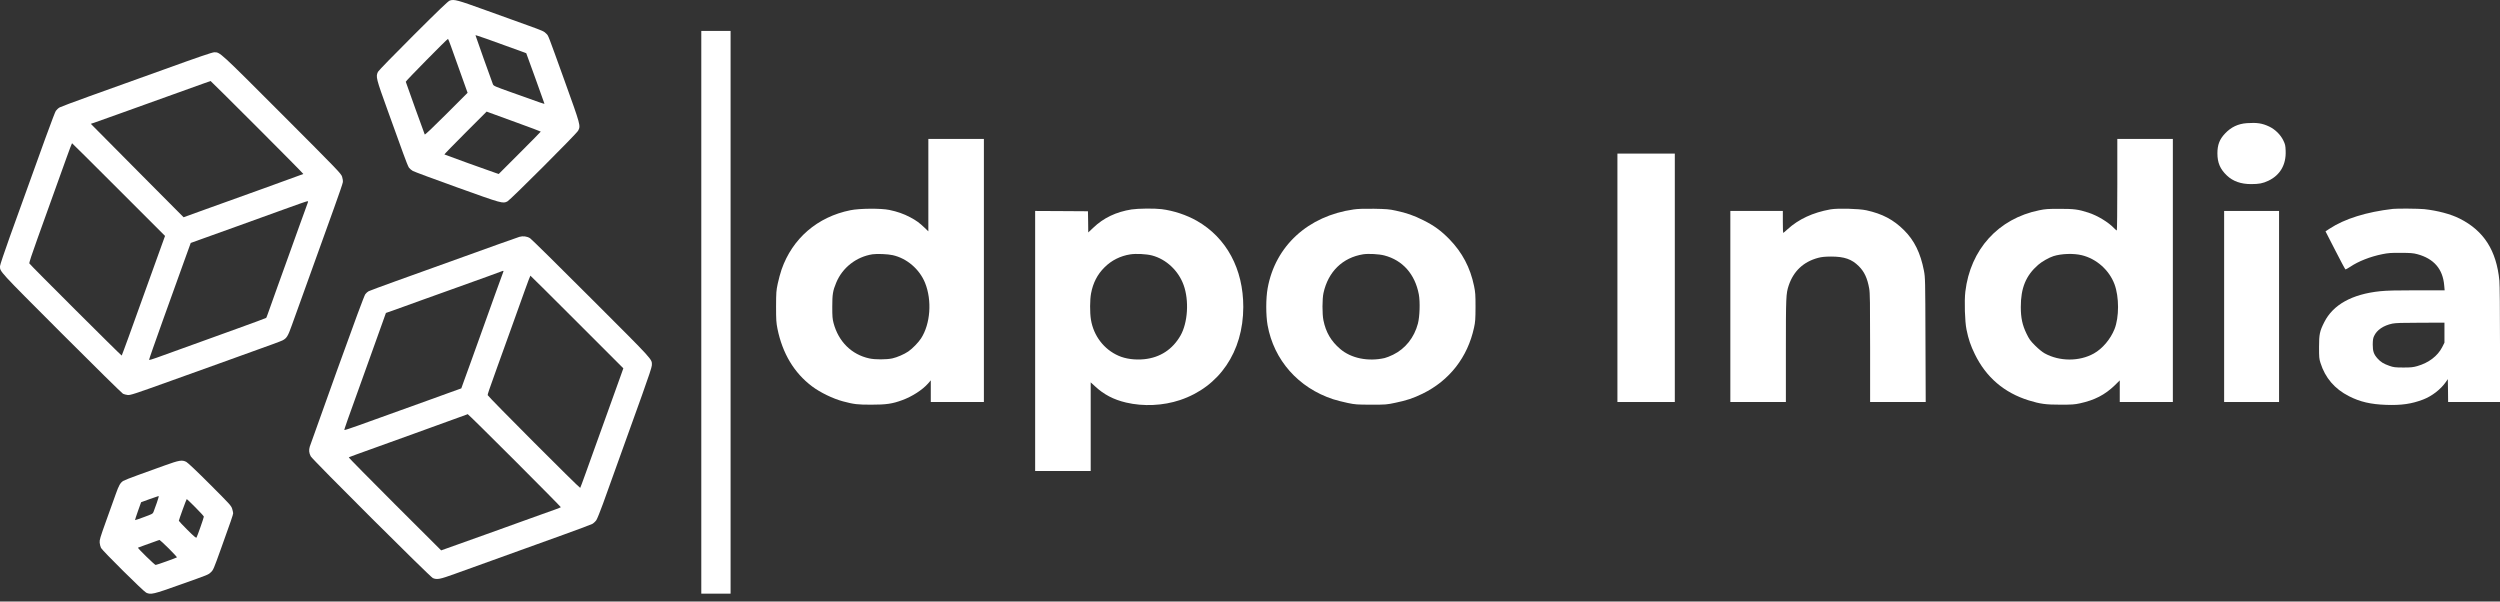
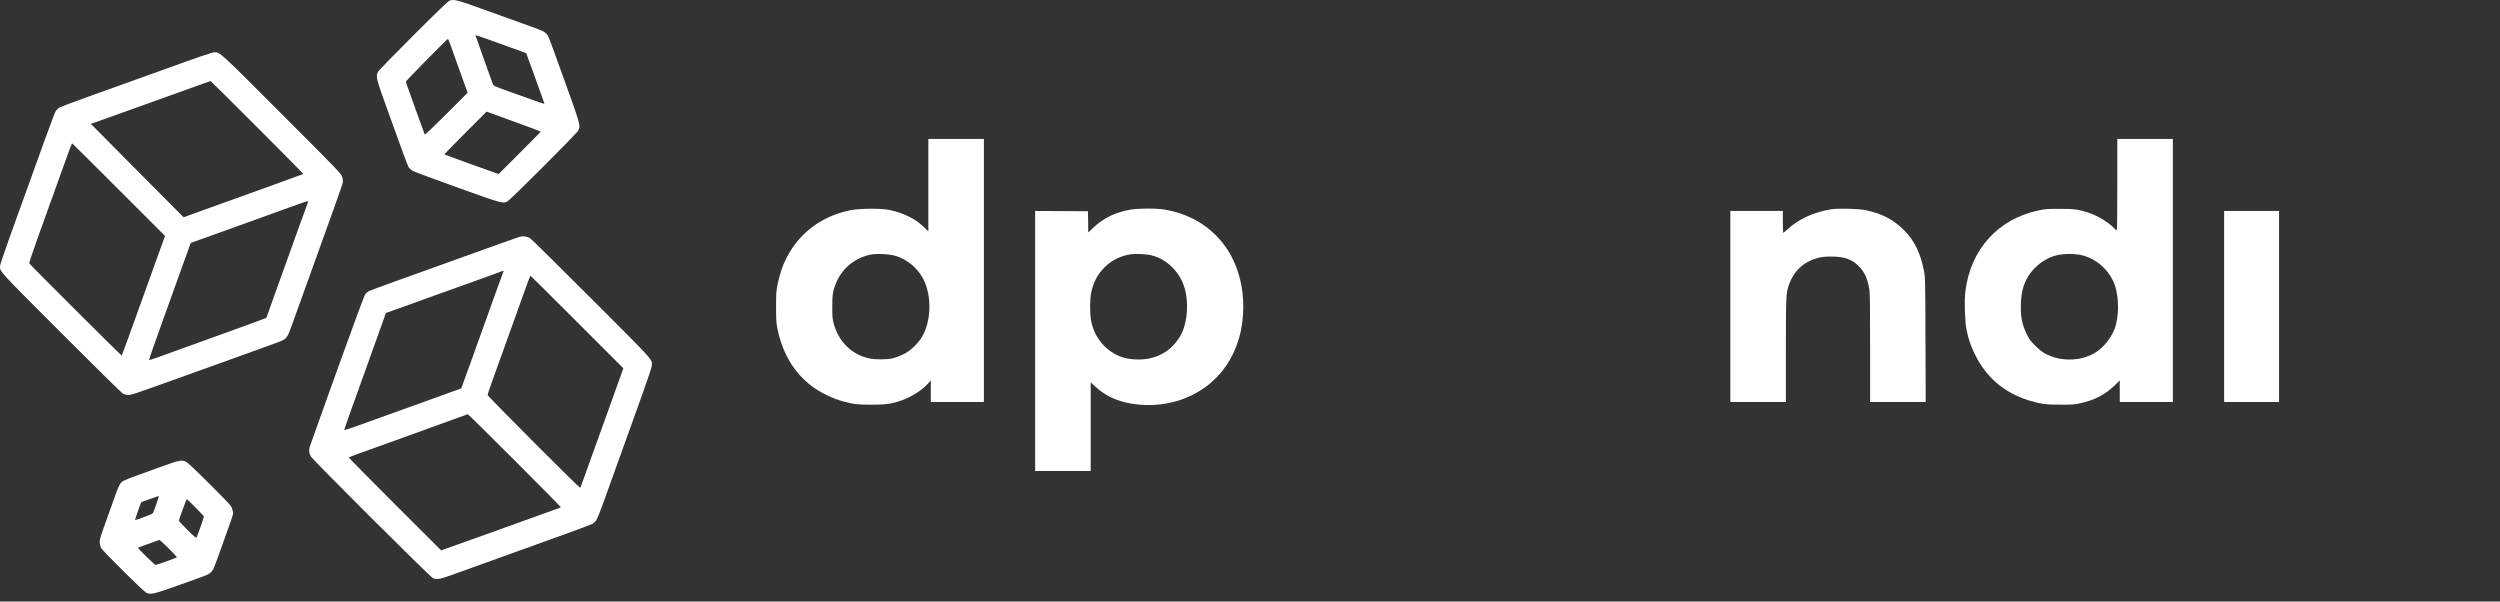
<svg xmlns="http://www.w3.org/2000/svg" width="133" height="32" viewBox="0 0 133 32" fill="none">
  <rect x="0" y="0" width="133" height="32" fill="#333333" stroke="none" />
  <path d="M23.931 0.028C23.846 0.054 23.366 0.515 21.992 1.885C20.947 2.927 20.142 3.755 20.109 3.82C19.983 4.08 20.005 4.161 20.632 5.898C20.95 6.781 21.317 7.801 21.45 8.161C21.58 8.525 21.716 8.863 21.755 8.918C21.794 8.97 21.885 9.051 21.96 9.093C22.035 9.136 23.1 9.532 24.33 9.973C26.727 10.834 26.749 10.84 26.996 10.714C27.159 10.629 30.672 7.116 30.756 6.954C30.896 6.687 30.896 6.687 30.039 4.307C29.123 1.765 29.181 1.914 29.068 1.797C28.944 1.667 28.899 1.645 28.032 1.333C27.607 1.18 26.61 0.82 25.814 0.534C24.33 -0.002 24.165 -0.047 23.931 0.028ZM27.759 2.742L27.996 2.83L28.48 4.161C28.743 4.892 28.961 5.502 28.964 5.515C28.964 5.541 28.87 5.509 27.295 4.944C26.272 4.58 26.256 4.573 26.217 4.466C26.11 4.187 25.295 1.901 25.295 1.875C25.295 1.852 26.107 2.138 27.759 2.742ZM23.986 2.447C24.061 2.658 24.291 3.304 24.499 3.882L24.876 4.937L23.746 6.067C23.038 6.775 22.609 7.181 22.596 7.155C22.574 7.113 21.603 4.414 21.587 4.349C21.577 4.314 23.791 2.067 23.834 2.067C23.843 2.067 23.911 2.239 23.986 2.447ZM27.48 6.518C28.188 6.775 28.769 6.993 28.769 7.002C28.769 7.012 28.266 7.522 27.649 8.139L26.532 9.256L26.376 9.204C26.055 9.097 23.655 8.233 23.642 8.217C23.632 8.207 24.136 7.691 24.759 7.067L25.889 5.937L26.038 5.992C26.119 6.025 26.769 6.262 27.48 6.518Z" fill="white" />
-   <path d="M37.309 16.614V31.582H38.088H38.867V16.614V1.645H38.088H37.309V16.614Z" fill="white" />
  <path d="M8.686 3.71C7.277 4.216 5.485 4.859 4.709 5.138C3.933 5.418 3.241 5.677 3.176 5.713C3.108 5.749 3.017 5.833 2.971 5.898C2.9 6.002 2.351 7.502 0.517 12.613C0.234 13.405 0 14.1 0 14.159C0 14.461 -0.1 14.35 3.273 17.727C5.017 19.474 6.491 20.922 6.543 20.948C6.598 20.974 6.705 21.003 6.787 21.013C6.923 21.033 7.115 20.971 9.076 20.266C10.255 19.844 11.401 19.432 11.625 19.351C11.849 19.27 12.294 19.11 12.615 18.994C14.502 18.318 14.93 18.159 15.034 18.107C15.248 17.997 15.32 17.886 15.518 17.325C15.625 17.032 15.872 16.347 16.067 15.802C17.08 12.986 17.382 12.142 17.785 11.028C18.025 10.36 18.233 9.759 18.239 9.694C18.249 9.626 18.233 9.502 18.2 9.402C18.148 9.236 17.992 9.074 15.005 6.083C11.657 2.732 11.713 2.781 11.401 2.781C11.29 2.784 10.589 3.021 8.686 3.71ZM13.687 6.775C15.041 8.129 16.145 9.246 16.138 9.256C16.128 9.262 15.203 9.6 14.076 10.006C12.953 10.408 11.521 10.925 10.898 11.149L9.767 11.558L7.439 9.217C6.16 7.928 5.05 6.811 4.975 6.733L4.832 6.587L5.121 6.489C5.277 6.437 5.861 6.229 6.413 6.028C6.969 5.827 7.537 5.622 7.68 5.573C7.907 5.496 9.647 4.869 10.797 4.453C11.011 4.375 11.193 4.31 11.203 4.31C11.212 4.307 12.329 5.418 13.687 6.775ZM6.313 10.084L8.78 12.551L8.647 12.918C8.504 13.308 7.443 16.256 6.848 17.912C6.65 18.454 6.485 18.906 6.475 18.916C6.459 18.935 1.604 14.094 1.562 14.016C1.543 13.983 1.692 13.532 1.997 12.684C2.251 11.98 2.637 10.905 2.854 10.298C3.072 9.691 3.381 8.84 3.533 8.408C3.689 7.973 3.822 7.619 3.832 7.619C3.842 7.619 4.959 8.73 6.313 10.084ZM16.382 10.759C16.369 10.791 16.288 11.015 16.203 11.256C16.116 11.496 15.986 11.853 15.914 12.051C15.846 12.246 15.654 12.772 15.495 13.22C15.333 13.665 15.002 14.587 14.758 15.266C14.515 15.945 14.284 16.587 14.248 16.695C14.213 16.802 14.171 16.899 14.161 16.912C14.148 16.925 13.446 17.185 12.599 17.49C11.751 17.795 10.881 18.11 10.667 18.188C10.453 18.266 9.927 18.454 9.498 18.61C9.069 18.763 8.543 18.955 8.329 19.032C8.115 19.11 7.936 19.162 7.93 19.146C7.923 19.13 8.254 18.185 8.663 17.045C9.076 15.906 9.576 14.513 9.777 13.948L10.147 12.925L10.716 12.72C11.027 12.607 11.891 12.298 12.631 12.032C13.372 11.766 14.498 11.36 15.132 11.129C15.765 10.899 16.31 10.707 16.346 10.707C16.388 10.704 16.398 10.717 16.382 10.759Z" fill="white" />
-   <path d="M119.541 6.551C119.067 6.583 118.691 6.762 118.369 7.106C118.08 7.411 117.966 7.707 117.966 8.158C117.966 8.658 118.113 8.999 118.47 9.337C118.794 9.645 119.217 9.794 119.759 9.794C120.184 9.794 120.382 9.755 120.678 9.616C121.304 9.317 121.626 8.762 121.597 8.028C121.587 7.736 121.571 7.674 121.473 7.473C121.327 7.168 121.038 6.882 120.72 6.732C120.35 6.557 120.071 6.515 119.541 6.551Z" fill="white" />
  <path d="M49.388 9.85V12.308L49.203 12.129C48.914 11.853 48.752 11.733 48.414 11.554C48.076 11.376 47.735 11.256 47.31 11.168C46.875 11.077 45.729 11.084 45.242 11.184C43.485 11.538 42.157 12.684 41.579 14.34C41.517 14.525 41.423 14.86 41.377 15.084C41.296 15.464 41.29 15.552 41.287 16.305C41.287 17.029 41.296 17.155 41.361 17.49C41.628 18.805 42.248 19.838 43.202 20.555C43.634 20.88 44.31 21.208 44.842 21.351C45.443 21.51 45.612 21.529 46.352 21.529C47.141 21.529 47.469 21.484 47.995 21.289C48.518 21.101 49.08 20.737 49.372 20.403L49.518 20.234V20.812V21.386H50.93H52.343V14.389V7.392H50.865H49.388V9.85ZM47.489 13.574C48.242 13.74 48.917 14.318 49.213 15.048C49.589 15.983 49.502 17.227 48.998 18.006C48.855 18.224 48.544 18.545 48.326 18.695C48.105 18.847 47.729 19.01 47.466 19.068C47.157 19.133 46.553 19.136 46.248 19.068C45.303 18.863 44.608 18.175 44.345 17.185C44.287 16.961 44.277 16.834 44.277 16.321C44.277 15.659 44.306 15.47 44.488 15.035C44.819 14.236 45.556 13.662 46.417 13.528C46.66 13.493 47.229 13.515 47.489 13.574Z" fill="white" />
  <path d="M112.641 9.827C112.641 11.165 112.628 12.262 112.615 12.262C112.602 12.262 112.537 12.21 112.475 12.145C112.164 11.817 111.583 11.467 111.099 11.311C110.569 11.139 110.342 11.11 109.573 11.11C108.952 11.11 108.81 11.119 108.485 11.187C106.309 11.629 104.822 13.272 104.556 15.516C104.497 16.009 104.53 17.116 104.618 17.532C104.721 18.042 104.838 18.386 105.059 18.837C105.657 20.068 106.618 20.893 107.933 21.302C108.547 21.49 108.829 21.529 109.621 21.529C110.219 21.529 110.368 21.52 110.651 21.458C111.436 21.286 111.979 21.006 112.505 20.5L112.771 20.237V20.812V21.386H114.183H115.596V14.389V7.392H114.118H112.641V9.827ZM110.751 13.577C111.531 13.766 112.206 14.363 112.492 15.123C112.742 15.792 112.742 16.883 112.492 17.509C112.277 18.045 111.852 18.549 111.394 18.805C110.625 19.237 109.566 19.234 108.777 18.799C108.644 18.724 108.456 18.571 108.267 18.383C108.007 18.123 107.952 18.042 107.809 17.747C107.589 17.295 107.507 16.909 107.507 16.337C107.504 15.321 107.777 14.659 108.43 14.09C108.621 13.921 109.008 13.701 109.245 13.626C109.663 13.493 110.31 13.47 110.751 13.577Z" fill="white" />
-   <path d="M86.047 14.779V21.387H87.574H89.1V14.779V8.171H87.574H86.047V14.779Z" fill="white" />
  <path d="M60.201 11.142C59.379 11.272 58.704 11.593 58.158 12.119L57.895 12.366L57.889 11.804L57.879 11.239L56.476 11.23L55.07 11.223V18.139V25.056H56.548H58.025V22.698V20.341L58.256 20.552C58.723 20.987 59.243 21.26 59.908 21.416C60.831 21.633 61.876 21.585 62.779 21.283C64.87 20.581 66.139 18.717 66.143 16.334C66.146 14.311 65.25 12.649 63.675 11.749C63.12 11.434 62.435 11.207 61.792 11.126C61.418 11.08 60.538 11.09 60.201 11.142ZM61.285 13.59C62.042 13.788 62.694 14.399 62.97 15.168C63.266 15.993 63.191 17.165 62.805 17.847C62.38 18.591 61.717 19.023 60.873 19.11C60.383 19.159 59.879 19.094 59.503 18.925C58.73 18.587 58.178 17.863 58.038 17.006C57.976 16.63 57.98 15.941 58.045 15.607C58.148 15.052 58.382 14.597 58.756 14.227C59.126 13.853 59.606 13.613 60.136 13.532C60.441 13.486 60.983 13.512 61.285 13.59Z" fill="white" />
-   <path d="M72.017 11.142C69.591 11.486 67.844 13.084 67.439 15.334C67.341 15.87 67.341 16.756 67.435 17.298C67.77 19.159 69.072 20.633 70.926 21.24C71.114 21.299 71.462 21.39 71.699 21.438C72.105 21.523 72.189 21.526 72.945 21.529C73.731 21.529 73.773 21.526 74.244 21.425C74.829 21.305 75.192 21.182 75.673 20.948C77.112 20.247 78.079 19.006 78.42 17.425C78.485 17.13 78.495 16.987 78.498 16.337C78.498 15.672 78.488 15.548 78.42 15.217C78.219 14.236 77.79 13.428 77.108 12.726C76.67 12.278 76.29 11.999 75.722 11.717C75.209 11.46 74.826 11.327 74.26 11.207C73.903 11.129 73.767 11.119 73.092 11.106C72.559 11.1 72.234 11.11 72.017 11.142ZM73.647 13.59C74.621 13.844 75.277 14.584 75.481 15.659C75.556 16.058 75.53 16.844 75.433 17.214C75.238 17.957 74.764 18.552 74.114 18.87C73.955 18.948 73.751 19.029 73.66 19.049C72.78 19.247 71.877 19.061 71.299 18.565C70.809 18.146 70.536 17.678 70.406 17.039C70.338 16.707 70.341 15.899 70.409 15.59C70.659 14.451 71.426 13.704 72.523 13.528C72.806 13.486 73.361 13.515 73.647 13.59Z" fill="white" />
  <path d="M97.379 11.139C96.441 11.308 95.688 11.659 95.1 12.194C94.983 12.305 94.876 12.392 94.866 12.392C94.856 12.392 94.847 12.129 94.847 11.808V11.223H93.451H92.054V16.305V21.387H93.532H95.009V18.653C95.009 15.776 95.016 15.62 95.159 15.188C95.415 14.425 95.944 13.925 96.727 13.717C96.915 13.668 97.078 13.652 97.412 13.649C98.113 13.649 98.513 13.785 98.889 14.162C99.185 14.457 99.344 14.802 99.441 15.347C99.484 15.578 99.49 16.097 99.49 18.503V21.387H100.968H102.448L102.435 18.081C102.425 14.847 102.422 14.773 102.354 14.405C102.172 13.461 101.844 12.792 101.295 12.246C100.73 11.684 100.143 11.376 99.295 11.188C98.896 11.1 97.759 11.071 97.379 11.139Z" fill="white" />
-   <path d="M127.302 11.113C125.889 11.278 124.743 11.636 123.934 12.165L123.717 12.308L124.233 13.314C124.516 13.87 124.762 14.328 124.779 14.334C124.795 14.337 124.905 14.275 125.025 14.198C125.467 13.899 126.097 13.652 126.74 13.522C127.051 13.46 127.201 13.447 127.724 13.451C128.246 13.454 128.38 13.464 128.6 13.522C129.487 13.762 129.961 14.315 130.032 15.188L130.055 15.444H128.571C127.474 15.444 126.967 15.457 126.62 15.493C125.126 15.649 124.116 16.211 123.649 17.143C123.408 17.62 123.373 17.786 123.373 18.464C123.373 19.006 123.379 19.088 123.45 19.308C123.701 20.104 124.201 20.689 124.967 21.078C125.551 21.377 126.123 21.51 126.944 21.539C127.759 21.568 128.305 21.487 128.915 21.253C129.383 21.072 129.844 20.715 130.117 20.325L130.224 20.169L130.234 20.776L130.24 21.387H131.62H133V18.341C133 16.49 132.987 15.159 132.968 14.941C132.815 13.331 132.143 12.275 130.854 11.629C130.38 11.389 129.678 11.204 128.967 11.126C128.678 11.097 127.532 11.087 127.302 11.113ZM130.045 17.698V18.23L129.925 18.468C129.682 18.942 129.208 19.302 128.597 19.477C128.38 19.539 128.263 19.552 127.854 19.552C127.409 19.549 127.344 19.542 127.113 19.461C126.808 19.354 126.659 19.263 126.493 19.081C126.285 18.851 126.23 18.692 126.23 18.334C126.233 18.091 126.246 17.993 126.301 17.877C126.448 17.555 126.798 17.318 127.269 17.217C127.444 17.182 127.782 17.169 128.772 17.169L130.045 17.165V17.698Z" fill="white" />
  <path d="M118.324 16.305V21.387H119.785H121.246V16.305V11.223H119.785H118.324V16.305Z" fill="white" />
  <path d="M27.633 12.6C27.509 12.636 26.314 13.064 23.087 14.227C22.72 14.36 21.811 14.688 21.064 14.954C20.32 15.223 19.664 15.464 19.612 15.493C19.56 15.519 19.479 15.59 19.434 15.652C19.379 15.724 18.853 17.139 17.94 19.678C17.164 21.834 16.508 23.672 16.479 23.763C16.424 23.952 16.44 24.098 16.531 24.276C16.622 24.452 22.882 30.692 23.028 30.754C23.256 30.848 23.395 30.819 24.197 30.53C24.613 30.381 25.509 30.056 26.188 29.813C26.866 29.569 27.678 29.277 27.99 29.163C28.302 29.049 29.194 28.728 29.971 28.449C30.747 28.17 31.441 27.91 31.513 27.871C31.581 27.832 31.678 27.741 31.727 27.669C31.773 27.598 31.932 27.202 32.081 26.793C32.568 25.436 33.396 23.127 34.156 21.02C34.51 20.032 34.679 19.523 34.679 19.432C34.679 19.091 34.851 19.279 31.467 15.896C29.743 14.168 28.272 12.72 28.201 12.675C28.038 12.571 27.824 12.545 27.633 12.6ZM26.782 14.444C26.616 14.889 26.529 15.136 26.353 15.623C26.24 15.944 25.944 16.763 25.701 17.441C25.457 18.12 25.162 18.938 25.048 19.26C24.931 19.581 24.772 20.029 24.688 20.253L24.541 20.662L23.934 20.88C23.603 21 23.054 21.198 22.713 21.322C22.376 21.445 21.827 21.643 21.496 21.76C20.327 22.179 19.781 22.377 19.06 22.637C18.658 22.783 18.326 22.89 18.32 22.877C18.307 22.848 18.434 22.487 19.515 19.487C19.875 18.487 20.252 17.438 20.349 17.159L20.531 16.649L20.827 16.545C20.989 16.49 21.275 16.386 21.463 16.318C21.651 16.25 22.067 16.1 22.389 15.983C22.71 15.87 23.346 15.639 23.801 15.477C25.749 14.779 26.613 14.467 26.675 14.438C26.769 14.399 26.798 14.399 26.782 14.444ZM30.698 17.13L33.162 19.594L33.013 20.013C32.734 20.802 32.409 21.698 32.146 22.425C32 22.828 31.773 23.455 31.643 23.822C31.51 24.189 31.286 24.815 31.143 25.215C31 25.614 30.876 25.949 30.867 25.955C30.837 25.984 25.944 21.081 25.944 21.02C25.944 20.958 26.009 20.766 26.457 19.519C26.619 19.071 26.951 18.152 27.194 17.474C27.438 16.795 27.766 15.886 27.918 15.454C28.074 15.019 28.207 14.665 28.217 14.665C28.227 14.665 29.344 15.775 30.698 17.13ZM27.389 24.504C28.743 25.858 29.847 26.978 29.837 26.984C29.818 27.004 29.347 27.179 28.866 27.345C28.698 27.403 28.23 27.572 27.827 27.718C27.425 27.864 26.694 28.127 26.204 28.303C25.714 28.478 24.895 28.77 24.389 28.952L23.47 29.28L21.005 26.822C19.651 25.468 18.551 24.351 18.557 24.338C18.577 24.312 18.476 24.348 22.015 23.075C23.558 22.52 24.827 22.059 24.837 22.052C24.843 22.042 24.866 22.036 24.886 22.036C24.905 22.036 26.032 23.146 27.389 24.504Z" fill="white" />
  <path d="M8.767 24.76C8.384 24.9 7.751 25.127 7.361 25.267C6.968 25.407 6.605 25.553 6.55 25.588C6.397 25.692 6.322 25.822 6.16 26.28C6.079 26.507 5.848 27.147 5.65 27.702C5.322 28.615 5.29 28.725 5.303 28.874C5.312 28.969 5.345 29.092 5.374 29.15C5.446 29.293 7.634 31.466 7.777 31.53C8.024 31.647 8.15 31.618 9.612 31.095C11.095 30.569 11.079 30.576 11.212 30.449C11.345 30.329 11.362 30.29 11.758 29.186C12.274 27.754 12.404 27.374 12.404 27.306C12.404 27.27 12.381 27.166 12.352 27.069C12.303 26.907 12.235 26.832 11.173 25.77C10.479 25.075 9.991 24.614 9.91 24.572C9.686 24.458 9.54 24.481 8.767 24.76ZM8.342 26.751C8.271 26.952 8.193 27.166 8.17 27.225C8.134 27.329 8.105 27.345 7.663 27.507C7.407 27.605 7.189 27.676 7.183 27.67C7.176 27.666 7.248 27.449 7.339 27.189L7.507 26.718L7.952 26.556C8.196 26.468 8.413 26.394 8.433 26.39C8.459 26.387 8.426 26.52 8.342 26.751ZM10.397 26.994C10.644 27.241 10.845 27.462 10.845 27.485C10.845 27.54 10.498 28.527 10.456 28.595C10.433 28.634 10.332 28.55 9.969 28.189C9.719 27.939 9.514 27.722 9.514 27.706C9.514 27.66 9.917 26.549 9.936 26.549C9.946 26.549 10.154 26.751 10.397 26.994ZM8.975 29.176C9.225 29.426 9.423 29.641 9.414 29.651C9.381 29.68 8.335 30.056 8.28 30.056C8.228 30.056 7.313 29.16 7.339 29.137C7.348 29.131 7.494 29.076 7.663 29.017C7.832 28.956 8.082 28.868 8.215 28.819C8.348 28.767 8.472 28.728 8.488 28.725C8.504 28.725 8.725 28.93 8.975 29.176Z" fill="white" />
</svg>